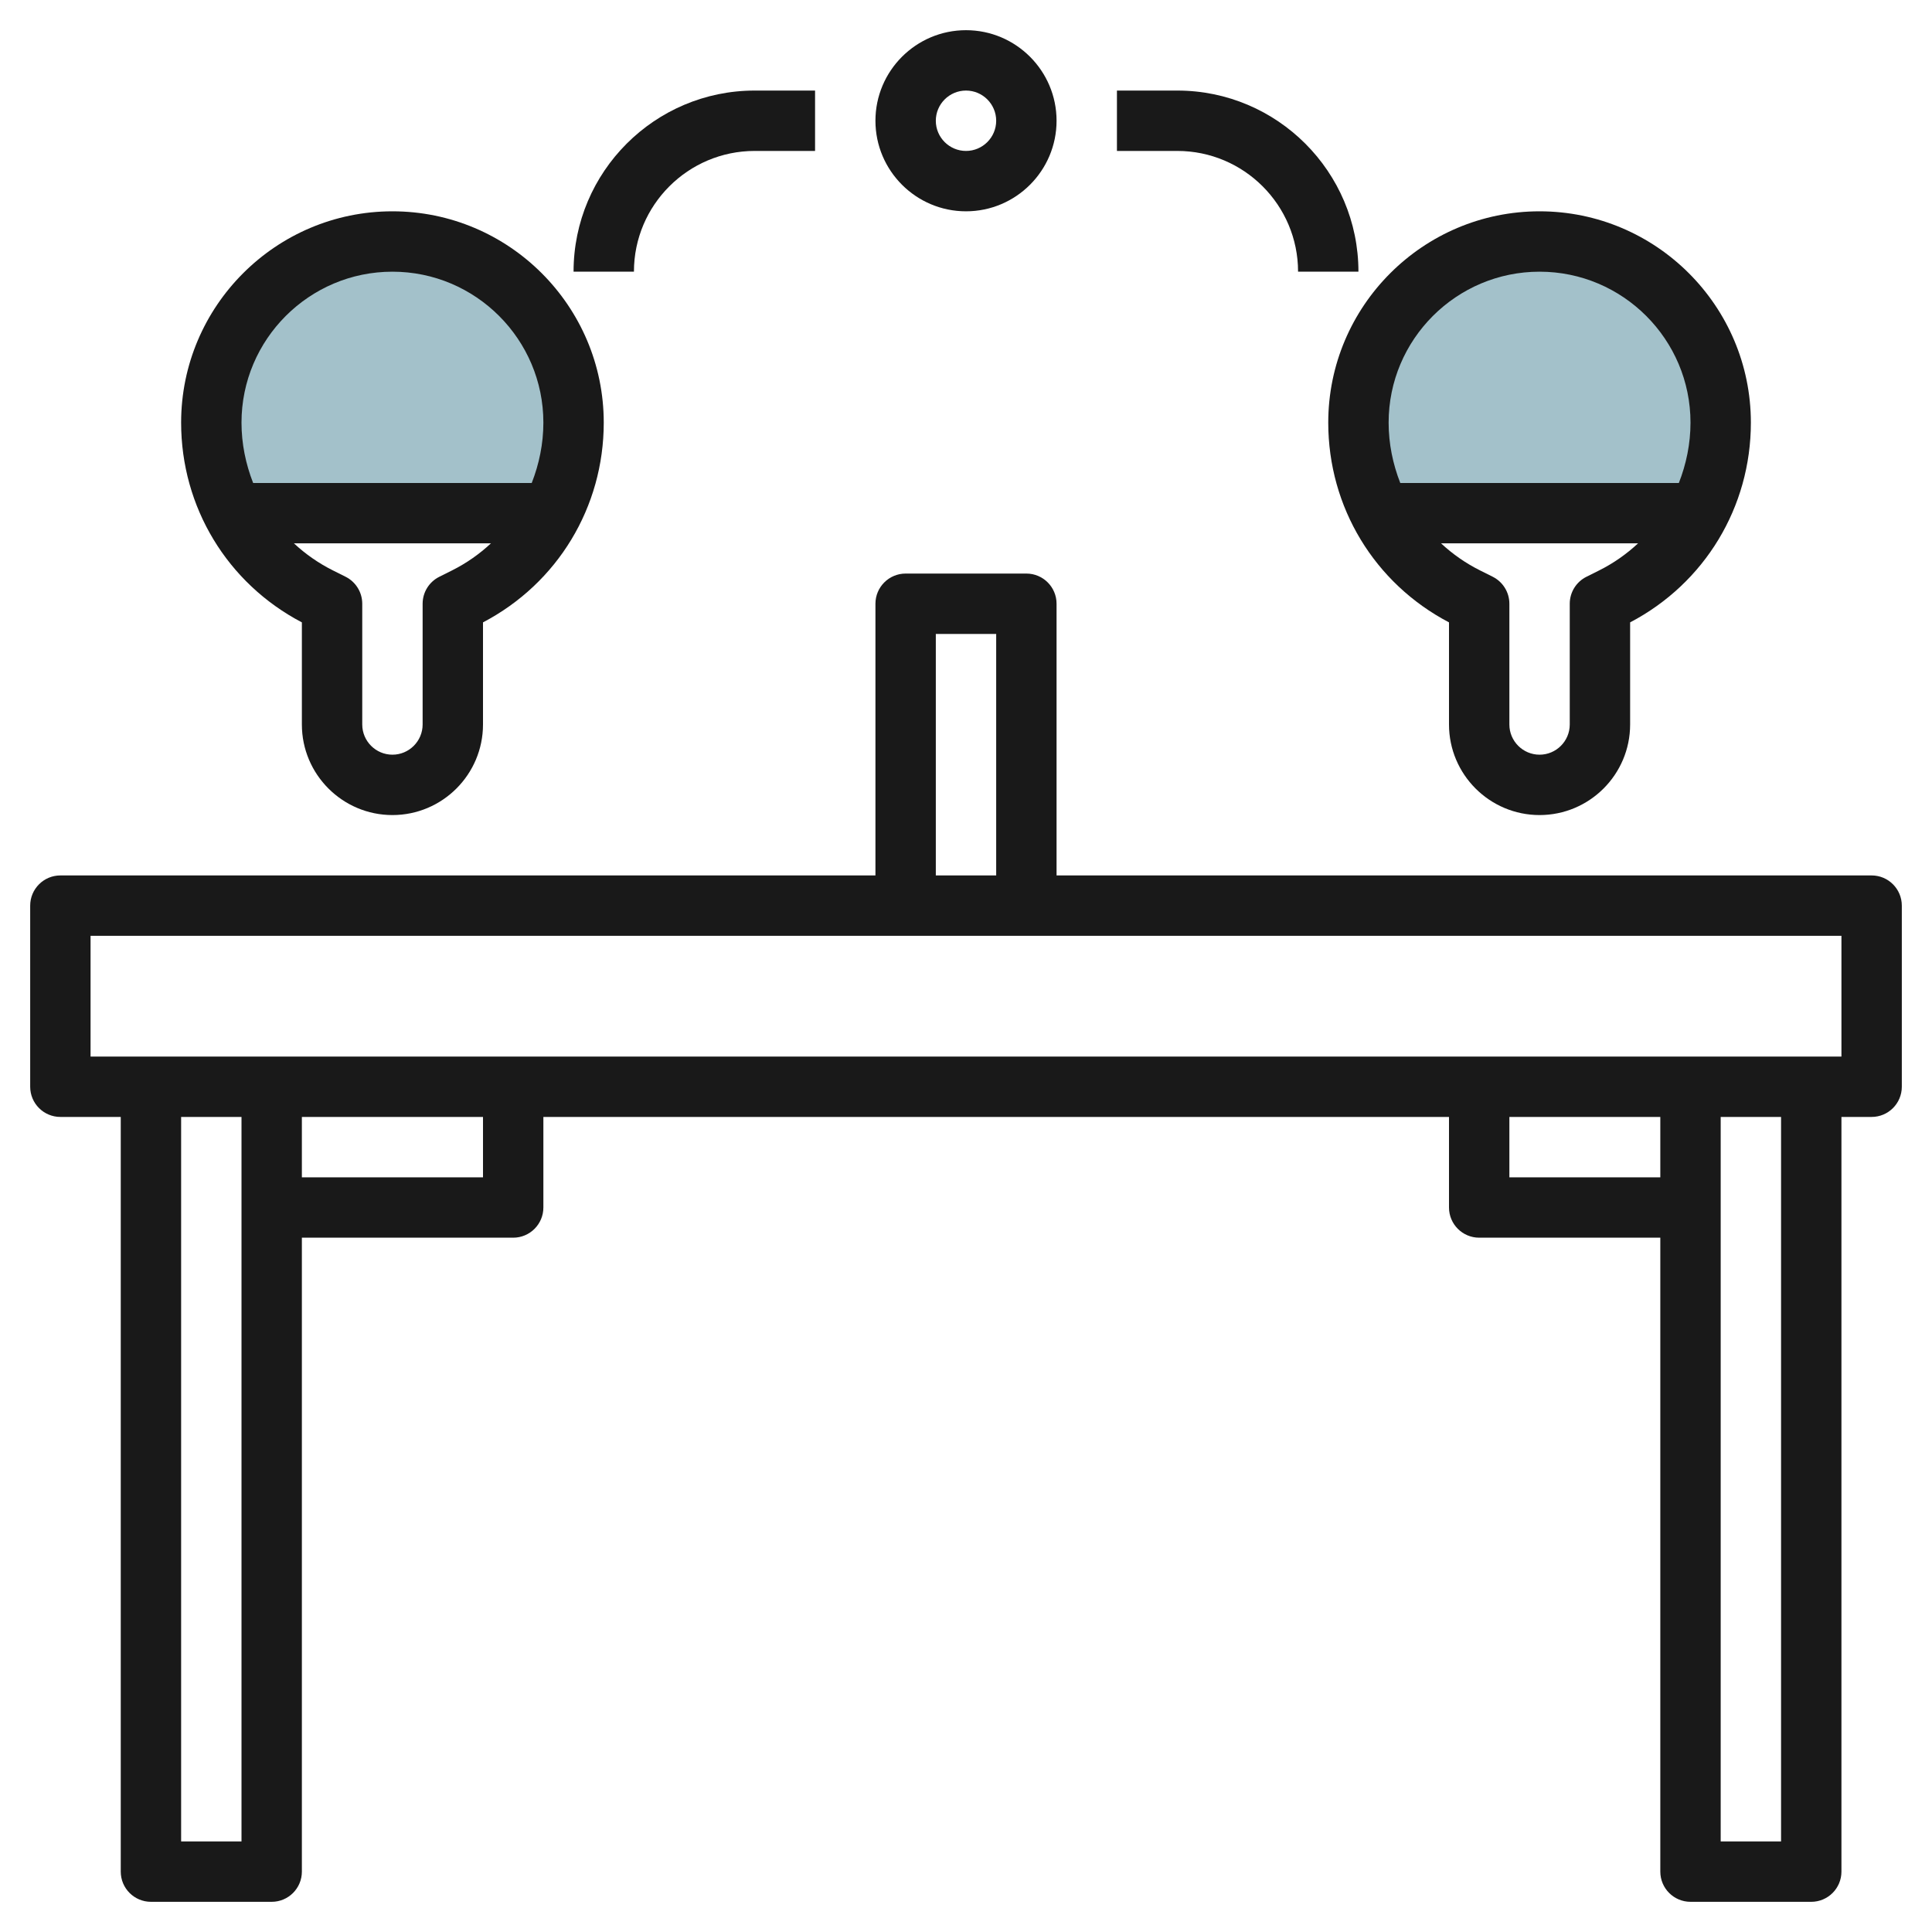
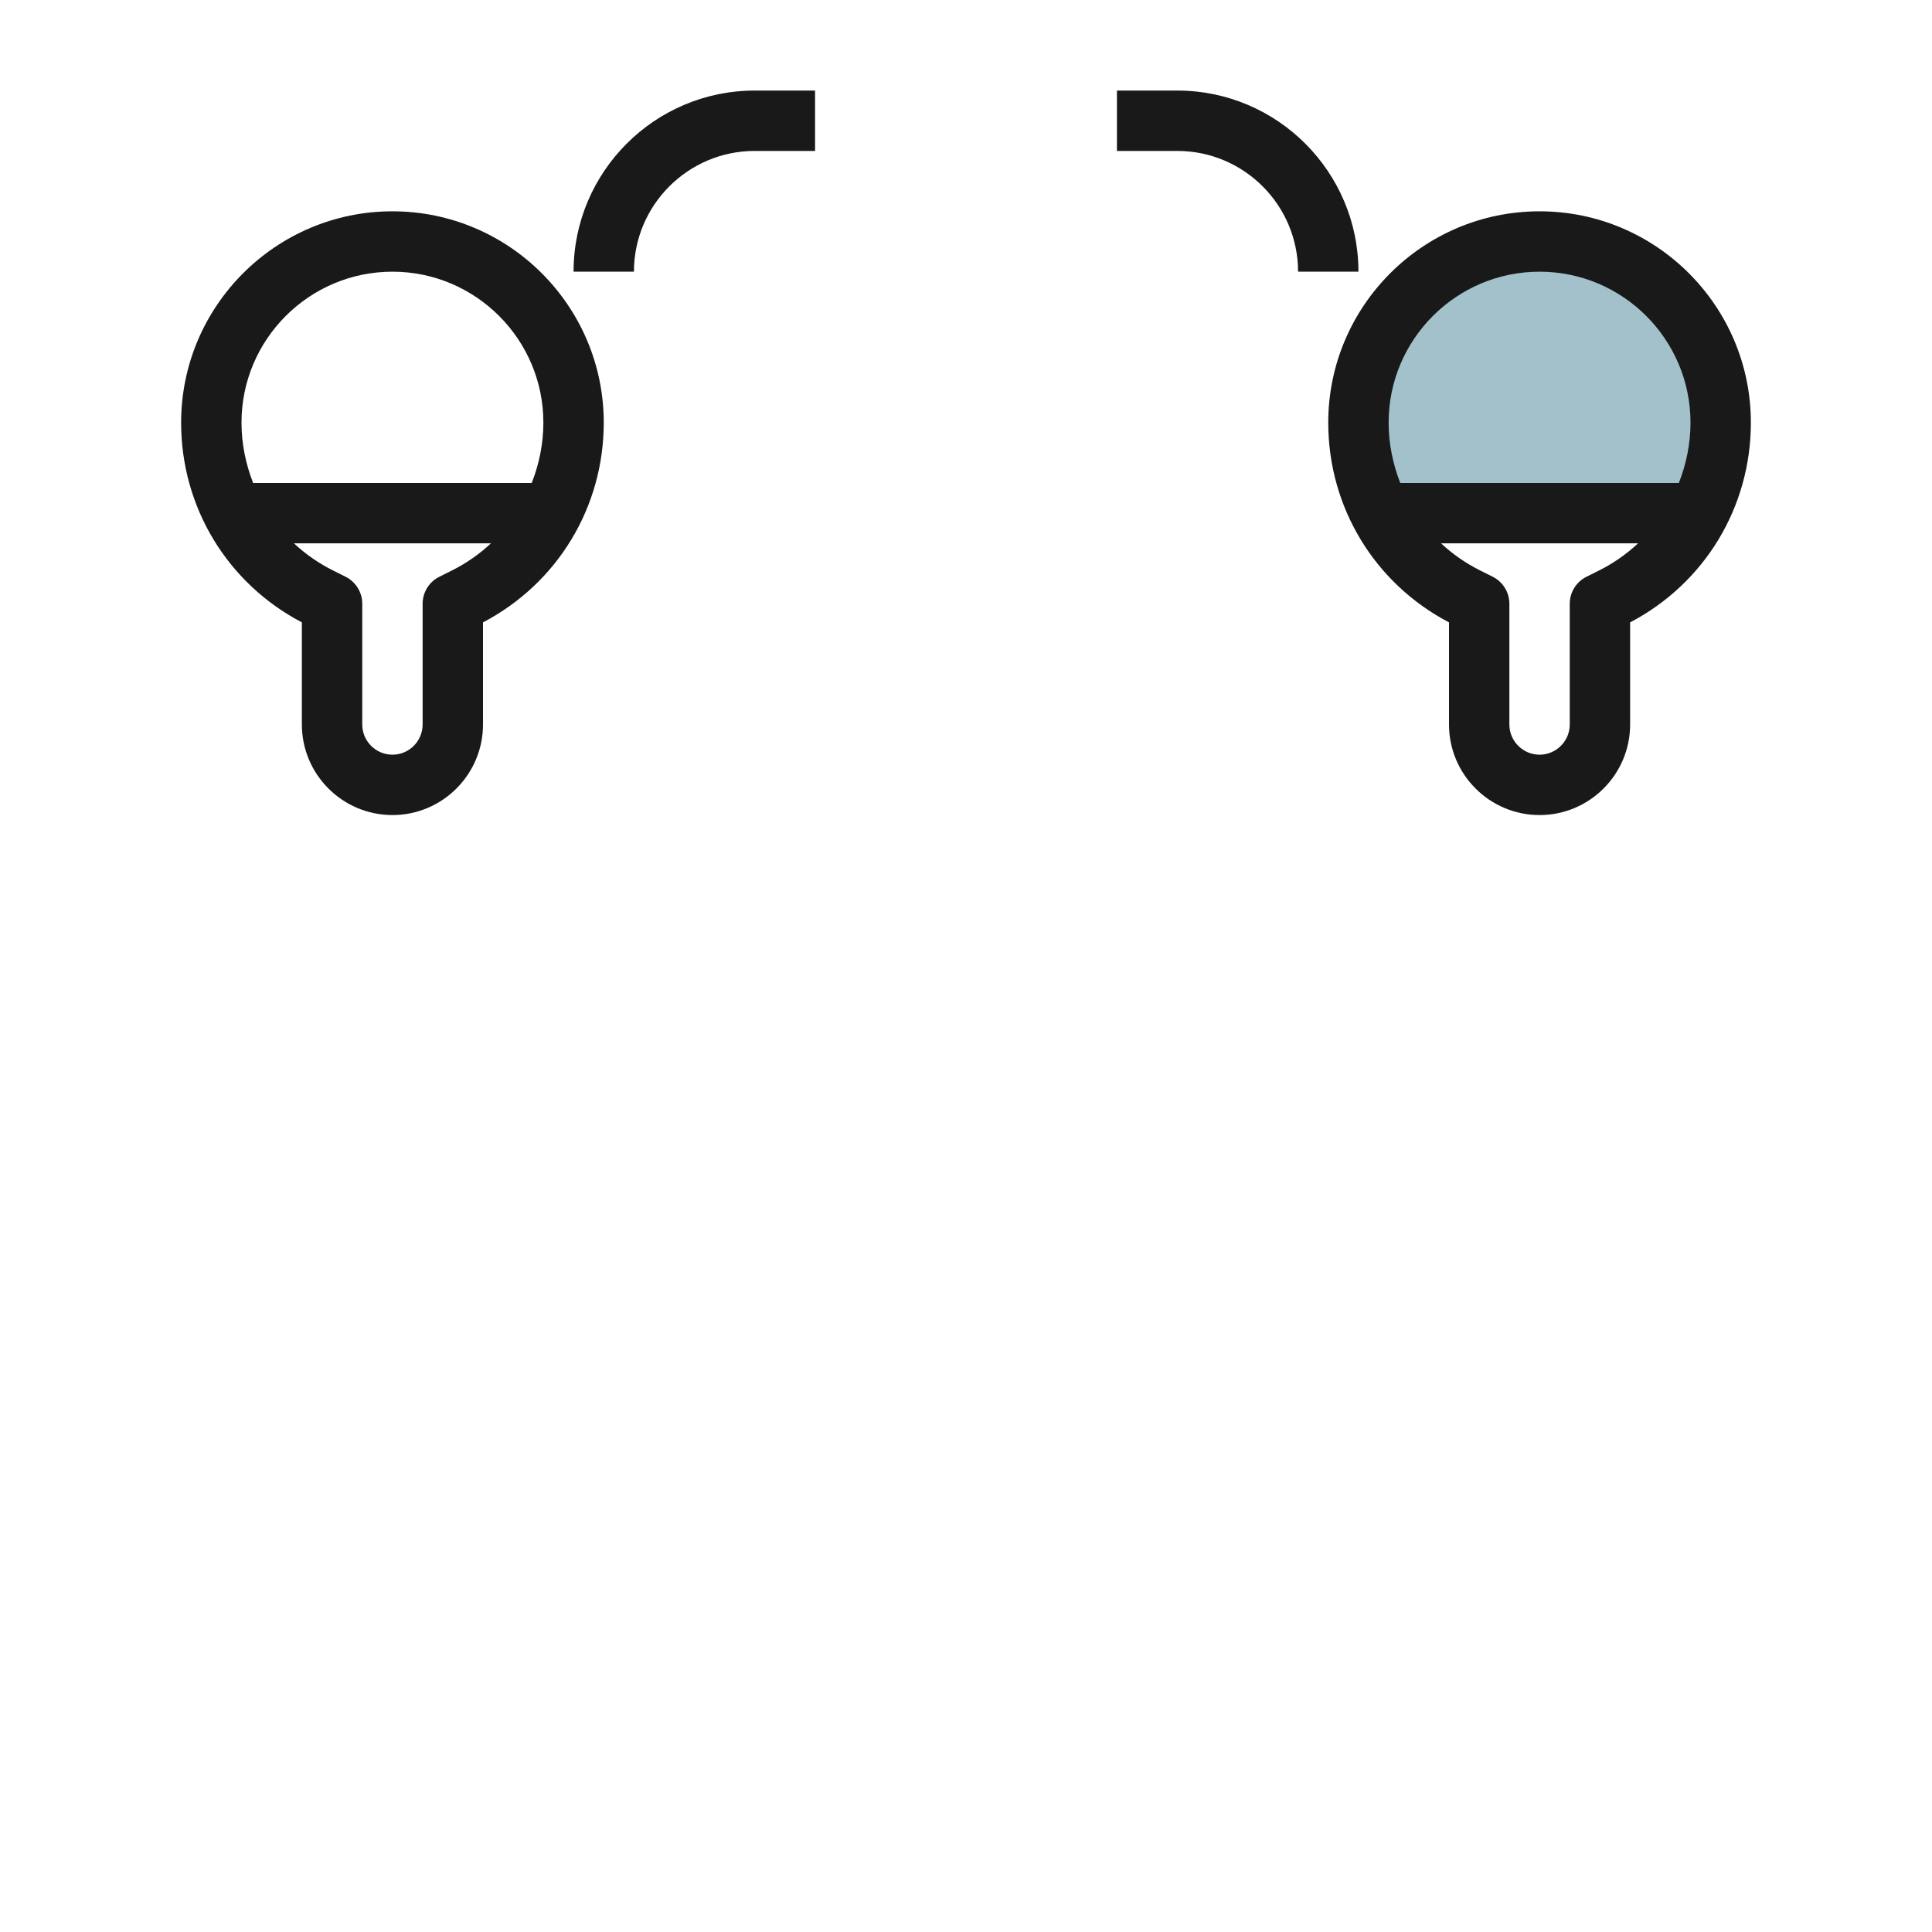
<svg xmlns="http://www.w3.org/2000/svg" id="Layer_3" enable-background="new 0 0 64 64" height="512" viewBox="0 0 64 64" width="512">
  <g>
    <path d="m51 8c-3.314 0-6 2.686-6 6 0 1.068.276 2.089.754 3h10.491c.479-.911.755-1.932.755-3 0-3.314-2.686-6-6-6z" fill="#a3c1ca" />
-     <path d="m13 8c-3.314 0-6 2.686-6 6 0 1.068.276 2.089.754 3h10.491c.479-.911.755-1.932.755-3 0-3.314-2.686-6-6-6z" fill="#a3c1ca" />
    <g fill="#191919">
-       <path d="m62 29h-27v-9c0-.552-.448-1-1-1h-4c-.552 0-1 .448-1 1v9h-27c-.552 0-1 .448-1 1v6c0 .552.448 1 1 1h2v25c0 .552.448 1 1 1h4c.552 0 1-.448 1-1v-21h7c.552 0 1-.448 1-1v-3h30v3c0 .552.448 1 1 1h6v21c0 .552.448 1 1 1h4c.552 0 1-.448 1-1v-25h1c.552 0 1-.448 1-1v-6c0-.552-.448-1-1-1zm-31-8h2v8h-2zm-25 40v-24h2v24zm10-22h-6v-2h6zm34 0v-2h5v2zm9 22h-2v-24h2zm2-26h-58v-4h58z" />
      <path d="m10 20.617v3.383c0 1.654 1.346 3 3 3s3-1.346 3-3v-3.383c2.471-1.295 4-3.817 4-6.617 0-3.86-3.14-7-7-7s-7 3.14-7 7c0 2.799 1.528 5.321 4 6.617zm4.976-1.722-.422.211c-.34.169-.554.515-.554.894v4c0 .551-.449 1-1 1s-1-.449-1-1v-4c0-.379-.214-.725-.553-.895l-.422-.211c-.479-.24-.91-.543-1.288-.895h6.526c-.378.352-.808.656-1.287.896zm-1.976-9.895c2.757 0 5 2.243 5 5 0 .701-.141 1.374-.386 2h-9.228c-.245-.626-.386-1.299-.386-2 0-2.757 2.243-5 5-5z" />
      <path d="m48 20.617v3.383c0 1.654 1.346 3 3 3s3-1.346 3-3v-3.383c2.471-1.295 4-3.817 4-6.617 0-3.86-3.14-7-7-7s-7 3.14-7 7c0 2.799 1.528 5.321 4 6.617zm4.976-1.722-.422.211c-.34.169-.554.515-.554.894v4c0 .551-.449 1-1 1s-1-.449-1-1v-4c0-.379-.214-.725-.553-.895l-.422-.211c-.479-.24-.91-.543-1.288-.895h6.526c-.378.352-.808.656-1.287.896zm-1.976-9.895c2.757 0 5 2.243 5 5 0 .701-.141 1.374-.386 2h-9.228c-.245-.626-.386-1.299-.386-2 0-2.757 2.243-5 5-5z" />
-       <path d="m32 7c1.654 0 3-1.346 3-3s-1.346-3-3-3-3 1.346-3 3 1.346 3 3 3zm0-4c.551 0 1 .449 1 1s-.449 1-1 1-1-.449-1-1 .449-1 1-1z" />
      <path d="m25 5h2v-2h-2c-3.309 0-6 2.691-6 6h2c0-2.206 1.794-4 4-4z" />
      <path d="m43 9h2c0-3.309-2.691-6-6-6h-2v2h2c2.206 0 4 1.794 4 4z" />
    </g>
  </g>
</svg>